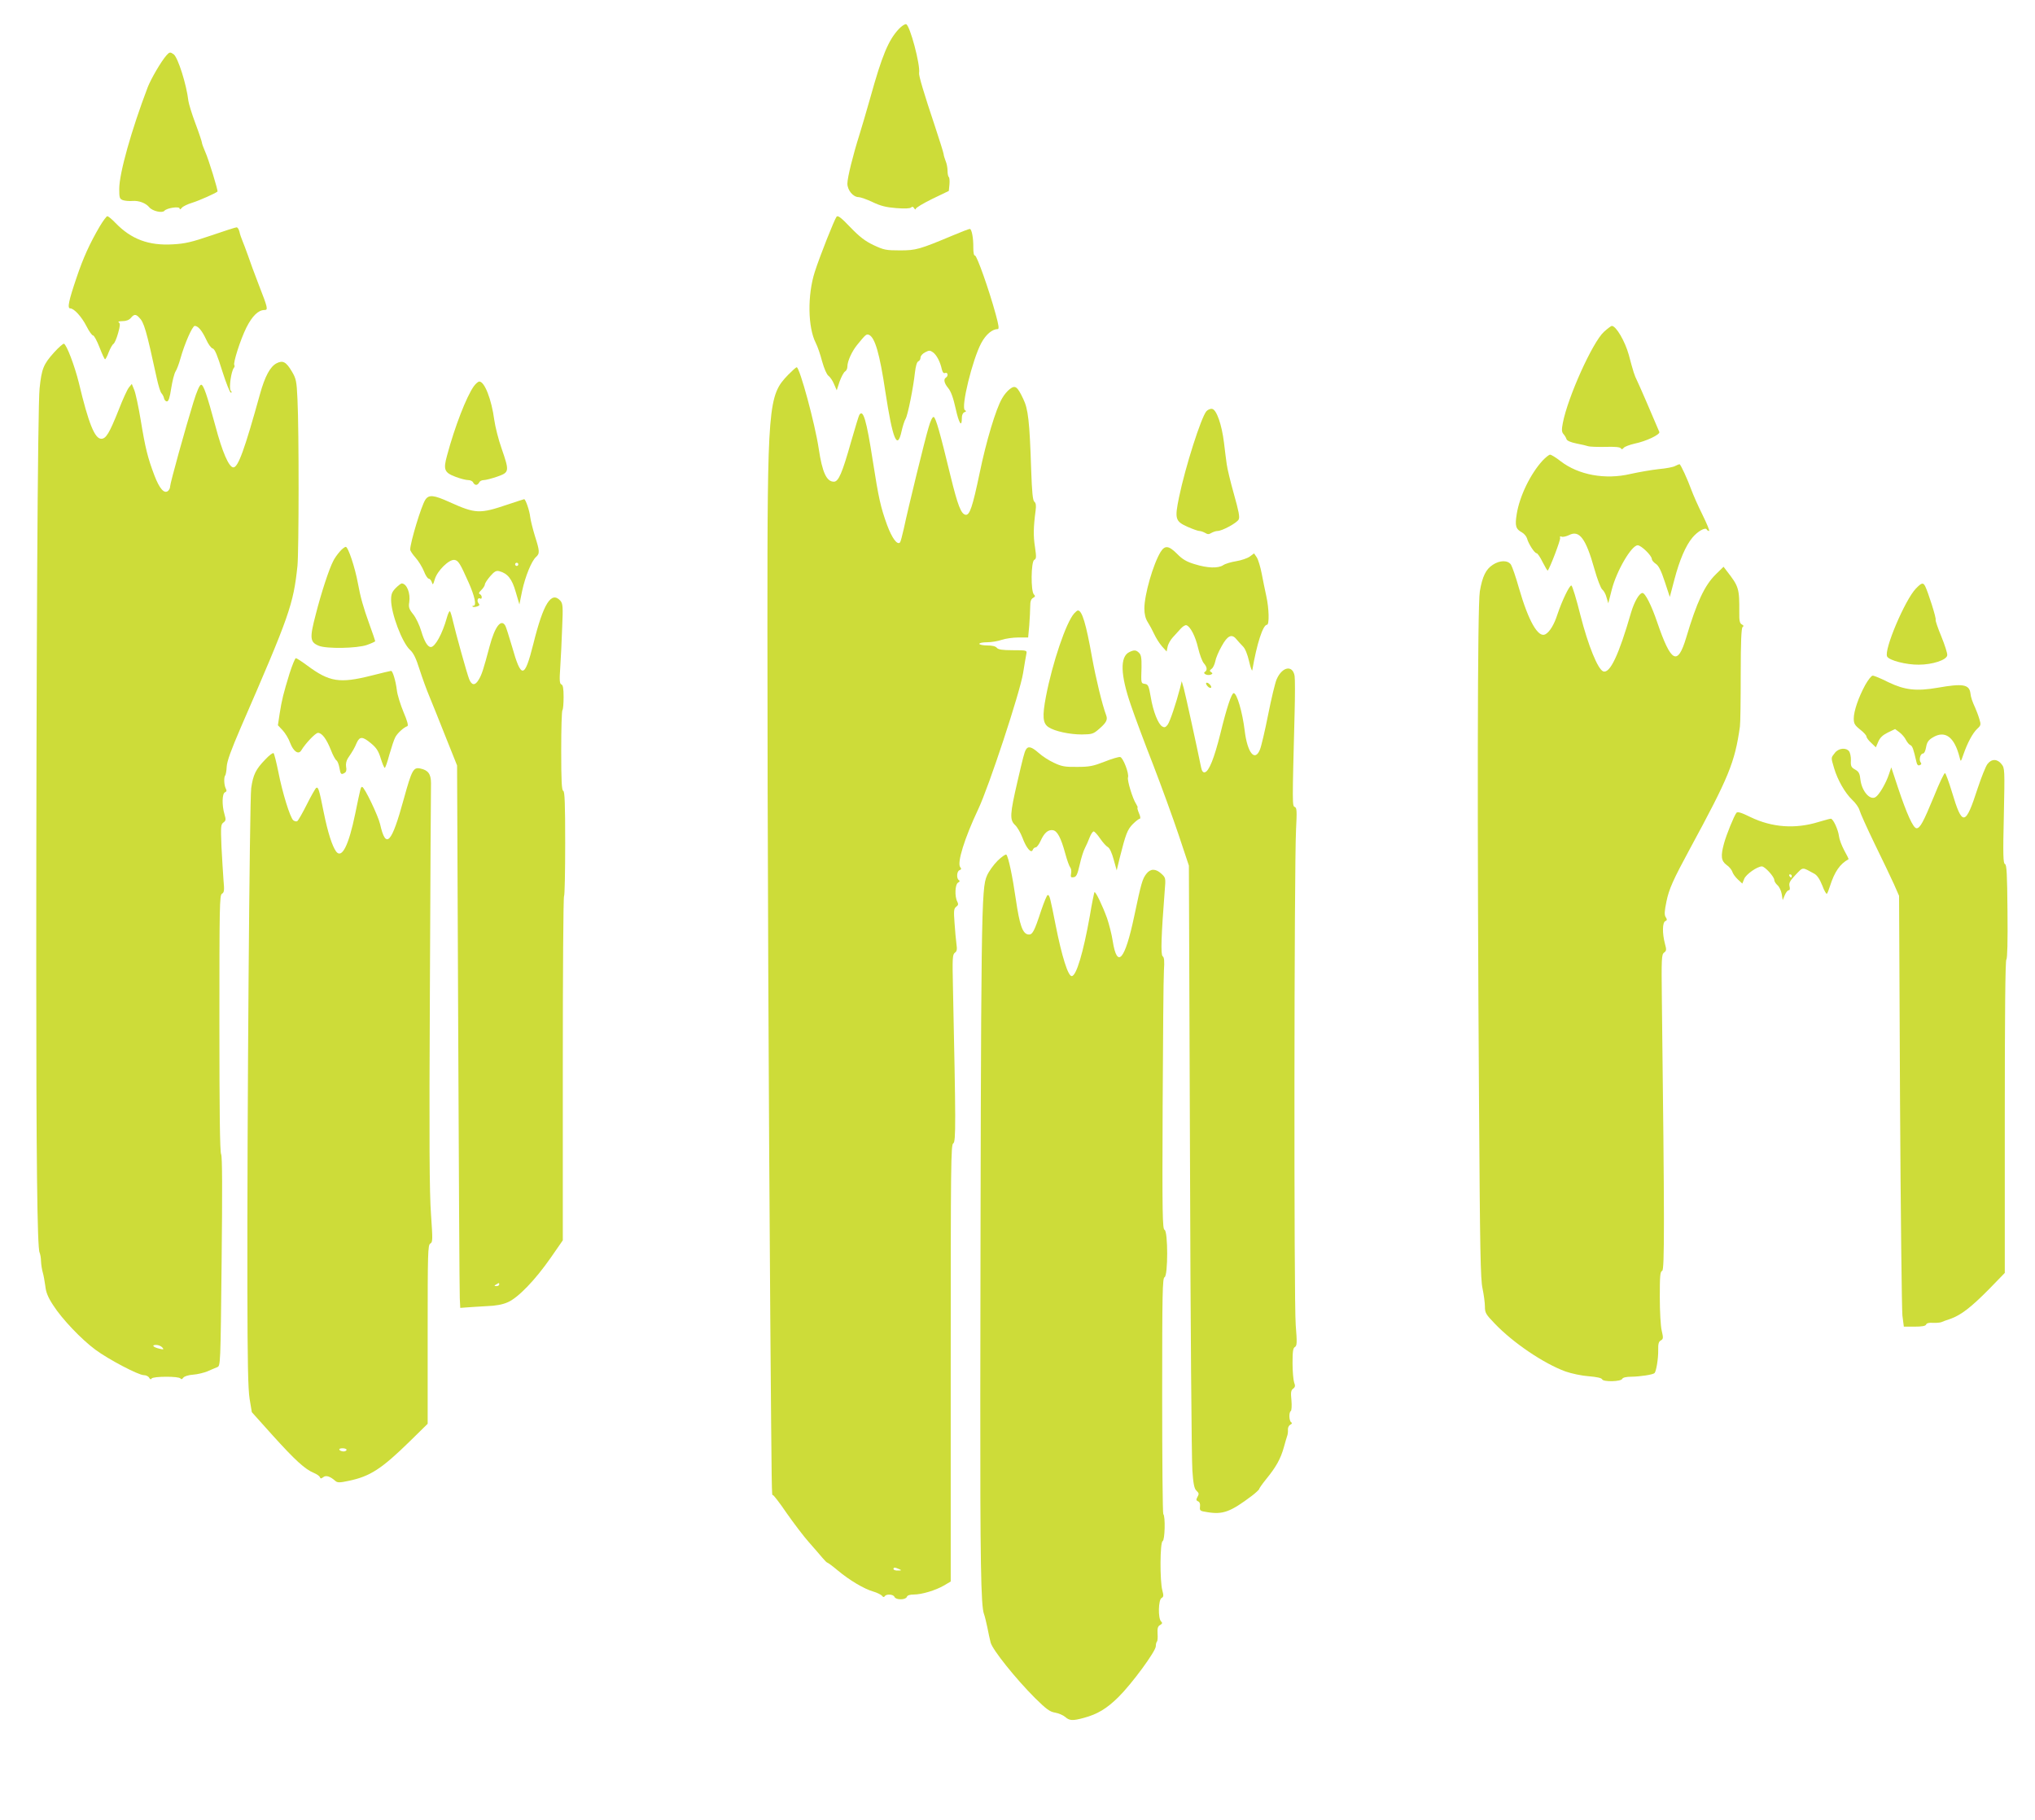
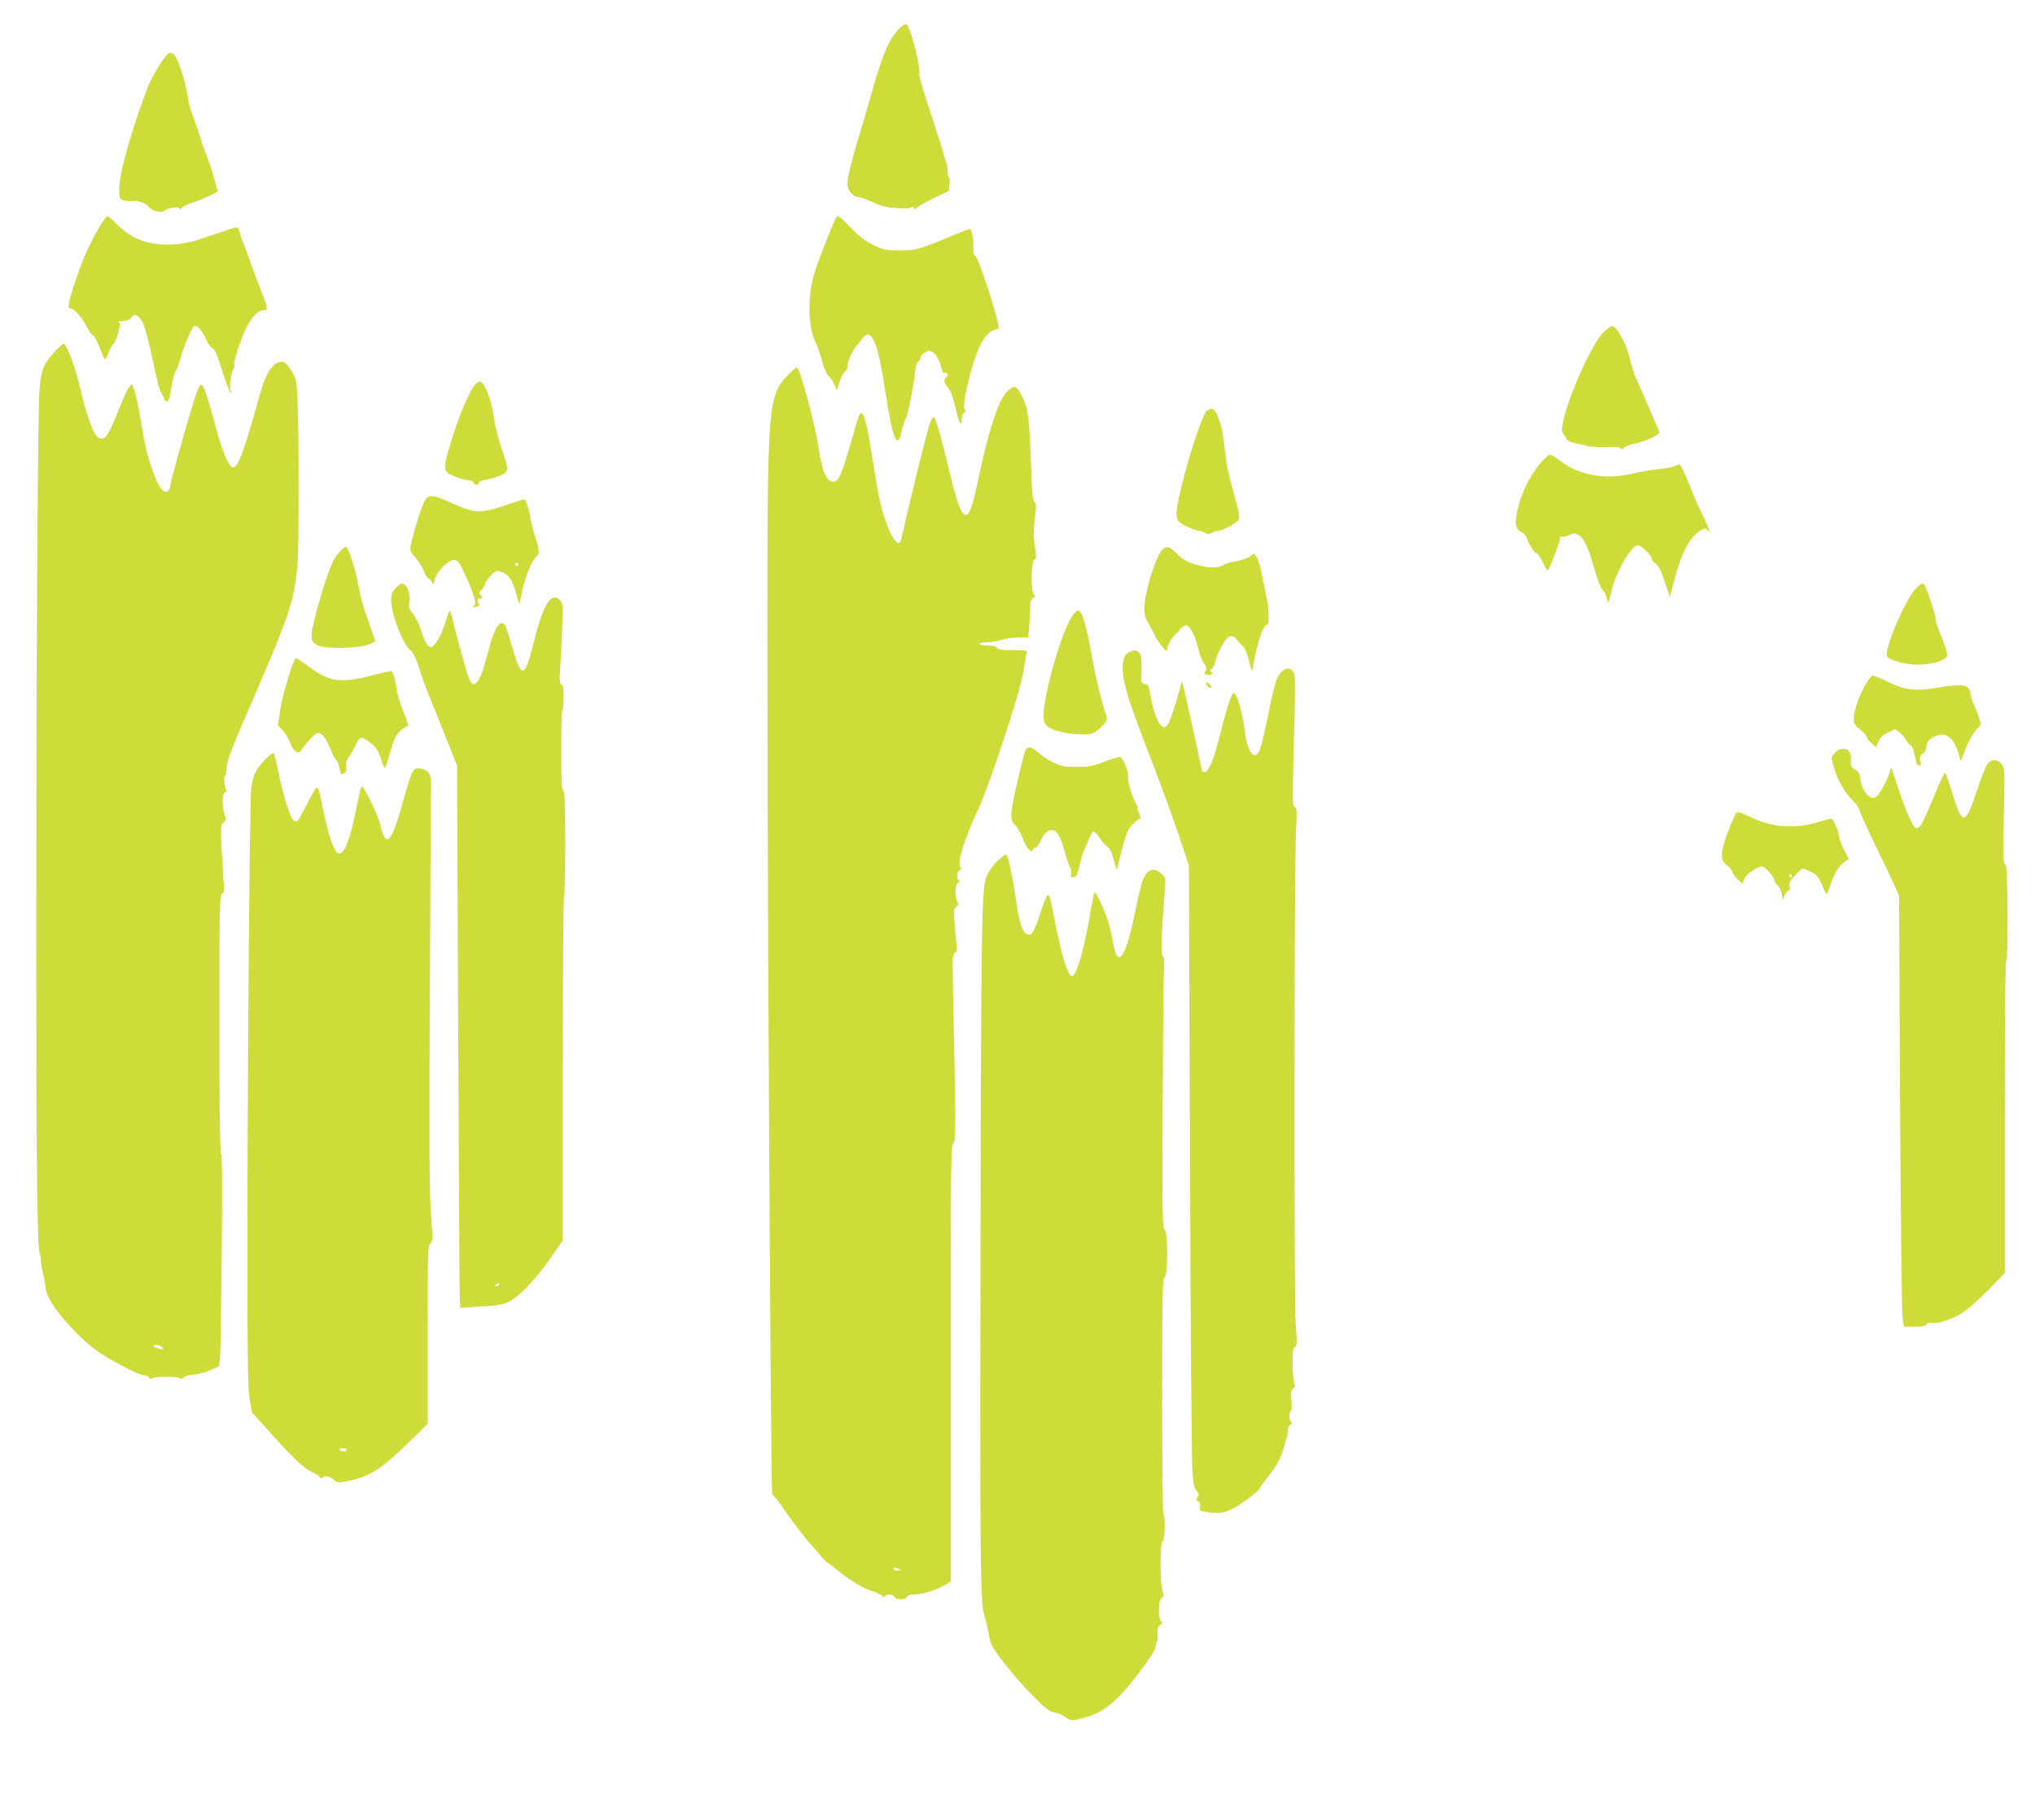
<svg xmlns="http://www.w3.org/2000/svg" version="1.0" width="1280pt" height="1145pt" viewBox="0 0 1280 1145" preserveAspectRatio="xMidYMid meet">
  <g transform="translate(0,1145) scale(0.1,-0.1)" fill="#cddc39" stroke="none">
    <path d="M5654 11268 c-66 -70 -106 -167 -180 -433 -25 -88 -56 -194 -69 -235 -39 -123 -75 -267 -75 -305 0 -41 36 -85 71 -85 11 0 51 -14 87 -31 50 -24 85 -33 149 -38 52 -4 87 -3 94 4 7 7 13 5 19 -5 5 -8 10 -10 10 -4 0 7 47 35 104 63 l104 50 4 41 c2 23 0 44 -4 46 -4 3 -8 20 -8 39 0 19 -5 46 -12 62 -6 15 -12 35 -13 45 -1 9 -25 85 -53 170 -71 212 -104 323 -101 339 9 49 -58 302 -82 307 -8 1 -28 -12 -45 -30z" />
    <path d="M1048 11103 c-34 -38 -98 -148 -119 -202 -102 -268 -179 -541 -179 -639 0 -56 2 -63 23 -71 12 -4 39 -7 61 -5 39 3 83 -13 105 -40 20 -24 82 -38 95 -22 15 18 96 30 96 14 0 -7 5 -6 13 4 6 9 37 24 67 33 45 14 145 59 158 70 5 4 -56 204 -78 252 -11 25 -20 50 -20 56 0 5 -18 60 -41 121 -23 61 -42 125 -44 141 -12 104 -65 271 -92 293 -22 16 -27 15 -45 -5z" />
    <path d="M5262 10087 c-14 -18 -106 -250 -137 -347 -47 -146 -44 -349 6 -447 11 -21 29 -73 40 -116 13 -46 29 -83 40 -91 10 -7 26 -30 35 -52 l17 -39 18 55 c11 30 26 58 34 63 8 4 15 18 15 31 0 34 28 95 61 136 53 65 58 70 74 64 38 -15 68 -117 104 -359 46 -300 75 -371 102 -247 7 31 18 66 25 77 14 23 49 198 59 293 5 40 12 65 21 69 8 3 14 14 14 24 0 10 13 25 29 33 25 13 31 13 49 0 23 -16 46 -60 56 -107 5 -20 11 -27 21 -23 17 6 21 -19 5 -29 -17 -10 -11 -36 14 -66 17 -20 32 -61 47 -129 21 -95 39 -122 39 -59 0 18 6 32 16 36 12 4 13 8 3 13 -26 17 47 317 103 422 29 54 69 88 104 88 9 0 6 24 -13 93 -42 154 -119 372 -131 370 -6 -2 -10 17 -10 50 1 59 -10 117 -22 117 -5 0 -53 -18 -107 -41 -210 -88 -231 -94 -333 -94 -87 0 -101 3 -165 33 -53 25 -88 52 -146 112 -57 60 -79 77 -87 67z" />
    <path d="M628 10027 c-64 -109 -105 -200 -146 -322 -50 -147 -60 -195 -40 -195 24 0 72 -53 102 -112 16 -32 35 -58 41 -58 7 0 25 -34 41 -75 16 -41 31 -75 35 -75 3 0 14 20 23 45 10 25 23 48 30 52 7 5 20 35 29 68 13 46 14 61 4 67 -7 4 2 8 23 8 23 0 42 7 53 20 20 24 31 25 51 4 32 -31 45 -75 112 -383 10 -46 23 -89 30 -95 6 -7 14 -21 16 -32 2 -10 10 -19 18 -19 10 0 18 23 27 83 7 45 19 92 27 105 8 12 22 49 31 82 26 93 75 205 90 205 21 0 46 -30 72 -86 13 -29 31 -54 41 -56 13 -4 29 -42 60 -142 24 -75 48 -136 54 -136 7 0 7 4 -1 13 -12 15 3 122 20 143 5 6 6 13 3 17 -10 10 38 161 76 237 37 73 75 110 114 110 23 0 21 12 -35 155 -28 72 -59 157 -70 190 -12 33 -27 74 -34 90 -7 17 -16 42 -19 58 -4 15 -11 27 -18 27 -6 0 -78 -23 -159 -51 -123 -42 -166 -52 -242 -56 -152 -9 -262 32 -362 136 -21 22 -44 41 -50 41 -5 0 -26 -28 -47 -63z" />
    <path d="M10089 9363 c-72 -65 -228 -412 -259 -574 -8 -41 -7 -56 3 -68 8 -9 17 -23 20 -33 4 -11 26 -20 64 -28 32 -6 65 -14 73 -17 8 -3 56 -5 106 -4 60 2 94 -1 99 -9 5 -8 10 -7 18 3 7 8 37 19 67 26 74 15 164 58 157 74 -41 98 -132 308 -142 327 -13 25 -23 55 -50 158 -24 86 -80 182 -107 182 -4 0 -27 -17 -49 -37z" />
    <path d="M340 9233 c-67 -75 -78 -102 -91 -226 -12 -112 -21 -1722 -21 -3627 0 -1197 6 -1780 21 -1809 4 -9 9 -34 9 -55 1 -22 6 -53 11 -70 5 -17 12 -55 16 -85 4 -40 17 -72 50 -122 55 -86 177 -214 265 -279 82 -61 271 -160 304 -160 14 0 29 -7 34 -16 6 -11 11 -13 16 -5 9 14 172 15 181 0 5 -7 11 -5 18 5 7 9 33 17 62 19 28 2 68 12 90 21 22 10 49 21 61 26 21 8 21 11 28 664 5 458 4 661 -3 675 -8 13 -11 274 -11 825 0 736 1 806 16 814 14 8 16 21 10 83 -3 41 -9 137 -13 213 -5 127 -4 140 12 152 16 12 17 18 7 52 -17 57 -15 131 3 138 11 5 12 11 5 24 -11 21 -13 73 -3 83 3 4 8 29 9 55 2 34 27 103 89 247 307 706 330 772 356 1015 9 94 10 852 0 1050 -5 114 -9 129 -35 173 -36 61 -57 72 -96 52 -41 -21 -74 -83 -105 -195 -96 -346 -137 -460 -167 -460 -28 0 -70 97 -113 260 -54 199 -75 260 -90 260 -9 0 -27 -40 -49 -112 -50 -162 -146 -508 -146 -528 0 -10 -6 -22 -13 -28 -24 -20 -54 14 -86 98 -42 111 -57 171 -86 348 -14 84 -32 169 -41 190 l-15 37 -18 -22 c-10 -12 -39 -75 -64 -140 -59 -148 -80 -183 -110 -183 -41 0 -80 96 -141 352 -27 109 -77 240 -94 246 -5 1 -33 -23 -62 -55z m681 -6259 c11 -13 9 -14 -17 -8 -40 9 -54 24 -22 24 14 0 31 -7 39 -16z" />
    <path d="M4958 9093 c-127 -131 -131 -181 -131 -1593 0 -1230 8 -3002 18 -4335 9 -1154 9 -1124 16 -1119 3 2 43 -49 87 -114 45 -64 107 -146 139 -182 32 -36 70 -80 85 -98 15 -18 29 -32 33 -32 3 0 33 -22 65 -49 74 -62 166 -116 222 -132 24 -7 48 -19 55 -26 7 -10 13 -11 18 -4 9 16 55 13 61 -4 4 -9 19 -15 39 -15 20 0 35 6 39 15 3 10 19 15 44 15 50 0 136 26 190 57 l42 25 0 1373 c0 1253 1 1375 16 1383 17 9 16 131 -2 982 -4 182 -3 206 12 217 13 9 15 21 10 55 -3 24 -9 83 -12 132 -6 77 -4 91 10 102 14 10 15 17 7 33 -17 32 -14 108 5 119 11 6 13 11 5 16 -16 10 -13 56 4 62 12 5 13 10 5 19 -22 26 27 183 113 365 67 141 262 733 282 855 9 55 18 110 21 123 4 21 2 22 -85 22 -66 0 -92 4 -101 15 -8 10 -30 15 -61 15 -27 0 -49 5 -49 10 0 6 22 10 49 10 27 0 68 7 91 15 23 8 71 15 105 15 l62 0 7 77 c3 42 6 95 6 119 0 31 5 46 18 53 14 8 15 12 5 22 -20 20 -18 205 2 217 14 7 14 18 5 81 -11 68 -10 125 4 230 4 31 2 47 -8 55 -10 8 -15 58 -20 201 -10 308 -19 382 -50 446 -37 78 -50 88 -84 62 -15 -11 -37 -37 -49 -59 -39 -66 -100 -270 -141 -469 -45 -215 -63 -268 -89 -263 -28 5 -49 59 -94 243 -66 273 -93 368 -106 372 -7 3 -20 -22 -32 -65 -23 -75 -129 -509 -156 -637 -10 -44 -20 -83 -24 -87 -17 -19 -51 28 -81 109 -41 113 -53 167 -90 403 -40 259 -61 329 -85 290 -4 -6 -26 -80 -51 -166 -57 -202 -80 -254 -109 -254 -46 0 -73 59 -95 206 -23 156 -120 514 -139 514 -4 0 -27 -21 -53 -47z m697 -7513 c18 -8 17 -9 -7 -9 -16 -1 -28 4 -28 9 0 12 8 12 35 0z" />
    <path d="M2980 9020 c-46 -65 -119 -252 -168 -435 -25 -90 -17 -108 55 -135 29 -11 65 -20 79 -20 13 0 27 -7 30 -15 4 -8 12 -15 19 -15 7 0 15 7 19 15 3 8 16 15 28 15 13 0 51 10 86 22 76 27 77 32 27 177 -20 56 -40 137 -46 179 -17 129 -61 242 -94 242 -7 0 -23 -13 -35 -30z" />
    <path d="M7588 8863 c-33 -39 -132 -348 -172 -541 -28 -136 -24 -151 54 -186 32 -14 65 -26 74 -26 9 0 25 -6 36 -12 16 -10 24 -10 40 0 11 6 28 12 38 12 29 0 121 50 133 72 8 15 1 51 -30 161 -22 78 -42 162 -45 187 -4 25 -11 85 -17 134 -14 115 -47 210 -75 214 -11 2 -27 -5 -36 -15z" />
    <path d="M9703 8553 c-77 -84 -145 -224 -163 -337 -12 -74 -6 -94 33 -115 14 -8 28 -25 32 -38 8 -32 47 -93 60 -93 6 0 23 -25 38 -56 16 -31 30 -55 32 -53 14 15 82 194 78 205 -3 10 0 12 10 8 8 -3 29 2 46 10 65 34 106 -21 160 -214 18 -64 40 -121 49 -128 9 -7 22 -29 27 -50 l11 -37 22 86 c30 118 124 279 163 279 22 0 89 -65 89 -87 0 -7 11 -20 24 -29 18 -11 34 -42 57 -112 l32 -97 29 110 c32 122 71 213 113 263 32 39 81 67 90 52 3 -6 10 -10 15 -10 5 0 -14 46 -42 103 -28 56 -58 125 -68 152 -25 69 -69 165 -76 165 -3 0 -15 -5 -27 -11 -11 -7 -59 -16 -105 -20 -46 -5 -125 -19 -175 -30 -160 -38 -328 -7 -441 80 -29 23 -59 41 -66 41 -7 0 -28 -17 -47 -37z" />
    <path d="M2675 8306 c-25 -38 -94 -266 -95 -313 0 -7 15 -30 33 -50 19 -21 42 -59 53 -85 10 -27 24 -48 31 -48 6 0 15 -10 19 -22 6 -20 8 -18 19 19 16 53 89 125 123 121 25 -3 36 -22 90 -143 37 -83 51 -145 31 -145 -7 0 -10 -3 -6 -6 3 -3 15 -3 27 1 16 5 19 10 10 20 -13 16 -4 39 11 30 5 -4 9 0 9 9 0 8 -6 16 -12 19 -9 3 -6 11 10 26 12 12 22 28 22 35 0 7 15 30 33 51 27 31 38 37 58 32 52 -14 80 -49 103 -131 l23 -78 17 84 c20 93 59 188 87 214 25 22 24 37 -6 131 -13 43 -27 97 -30 121 -4 39 -29 112 -38 112 -1 0 -49 -15 -105 -34 -174 -59 -201 -58 -363 15 -101 46 -132 49 -154 15z m585 -406 c0 -5 -4 -10 -10 -10 -5 0 -10 5 -10 10 0 6 5 10 10 10 6 0 10 -4 10 -10z" />
    <path d="M2136 7979 c-15 -17 -33 -43 -40 -58 -26 -49 -76 -202 -110 -336 -39 -149 -37 -174 19 -197 48 -20 239 -17 303 5 28 10 52 21 52 24 0 3 -16 50 -36 105 -39 108 -57 172 -73 260 -18 98 -61 228 -76 228 -7 0 -25 -14 -39 -31z" />
    <path d="M7300 7978 c-47 -77 -102 -269 -102 -356 0 -35 7 -63 21 -85 11 -17 30 -52 41 -76 11 -24 33 -59 49 -77 l29 -32 6 29 c3 17 18 44 33 60 16 17 38 42 51 56 12 13 28 23 35 20 24 -8 56 -69 73 -143 10 -42 26 -85 36 -96 21 -24 23 -44 7 -54 -17 -10 15 -26 36 -18 13 6 14 9 3 16 -11 7 -10 11 3 21 9 6 19 28 23 47 3 19 21 62 40 95 37 68 64 80 93 44 10 -12 28 -32 40 -44 15 -14 29 -49 40 -96 9 -41 19 -65 20 -54 28 165 67 285 92 285 16 0 13 104 -4 180 -8 36 -21 100 -29 142 -8 42 -22 88 -31 102 l-17 25 -27 -20 c-14 -10 -53 -24 -85 -29 -32 -5 -69 -16 -82 -25 -32 -21 -99 -19 -179 6 -51 15 -78 31 -111 65 -53 53 -77 55 -104 12z" />
-     <path d="M9389 7897 c-43 -28 -65 -73 -81 -167 -15 -87 -17 -1421 -5 -3225 6 -917 9 -1101 22 -1160 8 -38 15 -90 15 -113 0 -40 5 -49 63 -109 115 -120 307 -250 444 -300 37 -13 102 -27 146 -30 50 -4 81 -11 84 -19 7 -18 121 -15 127 3 4 8 25 13 58 13 56 1 135 13 145 23 11 12 24 93 23 144 -1 39 3 54 16 61 16 9 17 15 6 62 -7 28 -12 123 -12 211 0 133 2 161 15 165 15 6 15 303 -2 1704 -3 261 -2 286 14 298 15 11 16 17 5 57 -17 64 -16 134 3 141 11 5 12 10 2 25 -9 15 -8 36 5 99 16 78 42 136 147 330 245 452 283 543 315 770 3 19 5 166 5 327 0 209 4 294 12 299 8 5 7 10 -5 16 -13 7 -17 24 -16 76 1 152 -3 163 -80 262 l-19 25 -49 -48 c-70 -69 -119 -173 -186 -398 -54 -180 -95 -158 -182 96 -37 109 -76 185 -93 185 -20 0 -52 -56 -72 -124 -77 -267 -133 -385 -175 -369 -34 13 -95 164 -143 352 -25 101 -51 186 -57 188 -11 4 -59 -95 -88 -182 -20 -63 -49 -111 -76 -125 -45 -24 -106 83 -166 291 -19 68 -42 134 -50 147 -19 29 -70 29 -115 -1z" />
    <path d="M2489 7751 c-23 -24 -29 -38 -29 -74 0 -86 69 -269 119 -315 22 -20 38 -53 60 -123 17 -53 45 -130 62 -170 17 -41 63 -155 102 -254 l72 -180 7 -1645 c4 -905 8 -1672 10 -1706 l3 -61 40 3 c22 2 79 5 126 8 58 2 101 10 134 25 65 29 171 139 268 278 l77 111 0 1079 c0 594 3 1083 8 1087 4 4 7 153 7 332 0 250 -3 325 -12 329 -10 3 -13 63 -13 253 0 137 3 252 8 256 4 4 7 41 7 82 0 54 -4 75 -14 79 -11 4 -13 25 -7 108 4 56 9 169 12 250 6 132 4 150 -11 168 -57 63 -107 -16 -170 -270 -56 -222 -76 -224 -135 -16 -18 61 -36 118 -41 128 -26 48 -66 -3 -99 -127 -40 -150 -50 -181 -70 -213 -22 -37 -43 -35 -59 5 -14 35 -85 291 -102 365 -7 32 -16 60 -19 62 -4 3 -13 -17 -20 -43 -27 -97 -73 -182 -100 -182 -20 0 -41 35 -60 99 -11 38 -34 86 -51 107 -26 32 -30 45 -25 75 9 57 -15 118 -47 119 -5 0 -22 -13 -38 -29z m651 -4381 c0 -5 -8 -10 -17 -10 -15 0 -16 2 -3 10 19 12 20 12 20 0z" />
    <path d="M12051 7748 c-68 -70 -203 -387 -181 -428 13 -24 120 -52 199 -51 85 0 175 29 179 59 2 11 -15 64 -37 118 -22 53 -38 100 -36 105 6 8 -48 176 -66 212 -13 24 -22 22 -58 -15z" />
    <path d="M6757 7592 c-51 -56 -137 -310 -178 -523 -24 -126 -20 -169 16 -193 39 -26 133 -46 210 -46 66 1 72 3 112 38 42 37 51 55 41 82 -25 66 -65 232 -89 364 -38 214 -63 296 -89 296 -4 0 -14 -8 -23 -18z" />
    <path d="M7103 7348 c-59 -29 -56 -142 10 -333 24 -71 87 -240 140 -375 52 -135 124 -333 160 -440 l65 -195 7 -1848 c3 -1016 10 -1896 15 -1957 5 -79 12 -114 24 -125 19 -19 19 -21 6 -45 -7 -13 -6 -19 6 -24 10 -4 14 -16 12 -33 -3 -26 0 -28 47 -35 97 -16 145 2 278 102 25 19 46 39 47 43 0 5 20 33 45 64 62 76 90 127 110 198 9 33 19 67 22 75 3 8 5 25 4 37 -1 12 5 26 15 31 11 6 13 11 5 16 -13 9 -15 62 -2 70 5 3 7 34 4 68 -5 50 -3 63 11 73 13 10 14 18 6 39 -5 15 -10 70 -10 121 0 73 3 96 15 102 13 8 14 26 5 138 -12 144 -10 2881 2 3117 6 117 5 137 -8 142 -16 6 -16 13 -1 591 3 110 3 215 0 233 -12 71 -78 59 -113 -21 -10 -23 -34 -124 -54 -225 -20 -101 -43 -198 -51 -217 -32 -79 -79 -21 -96 119 -14 116 -49 236 -69 236 -14 0 -45 -95 -84 -255 -39 -156 -72 -238 -98 -243 -11 -2 -18 7 -23 30 -28 138 -99 461 -109 498 l-13 45 -11 -45 c-25 -95 -62 -206 -77 -228 -13 -17 -20 -20 -34 -12 -26 14 -58 95 -73 186 -12 69 -16 79 -36 82 -26 4 -25 3 -22 103 1 59 -2 79 -15 92 -19 19 -31 20 -62 5z" />
    <path d="M1821 7213 c-39 -128 -48 -163 -62 -252 l-11 -73 30 -32 c16 -17 38 -53 47 -79 21 -55 53 -76 70 -47 26 43 89 110 105 110 25 0 53 -37 81 -107 12 -32 28 -61 35 -66 7 -4 15 -25 19 -47 7 -42 11 -45 34 -31 9 6 12 19 8 37 -3 18 1 38 11 54 32 47 42 65 56 98 19 41 37 40 90 -4 34 -28 47 -49 61 -95 10 -32 21 -59 25 -59 4 0 17 37 29 83 13 45 29 94 37 109 13 26 54 63 76 70 8 3 0 33 -24 89 -19 46 -39 109 -42 139 -7 57 -26 120 -36 120 -3 0 -59 -13 -125 -30 -199 -50 -263 -40 -403 64 -34 25 -66 46 -71 46 -5 0 -23 -44 -40 -97z" />
    <path d="M11732 7141 c-42 -77 -72 -164 -72 -211 0 -31 6 -42 40 -69 22 -17 40 -37 40 -44 0 -7 13 -25 30 -40 l29 -28 15 35 c11 26 28 42 60 58 l46 22 27 -20 c16 -12 34 -33 41 -48 8 -15 20 -30 28 -33 13 -5 20 -26 38 -105 4 -19 11 -26 21 -21 11 4 12 9 6 17 -13 16 -2 56 14 56 8 0 16 17 20 40 5 30 14 44 40 60 79 49 138 6 171 -125 7 -29 7 -29 24 20 25 72 58 134 87 161 23 21 24 26 13 61 -6 21 -18 52 -25 68 -21 46 -28 68 -31 93 -7 57 -47 64 -206 36 -134 -23 -207 -15 -311 35 -45 23 -89 41 -98 41 -8 0 -29 -27 -47 -59z" />
    <path d="M7587 7154 c-3 -3 1 -13 9 -21 8 -9 18 -12 21 -9 4 4 0 13 -8 21 -8 9 -18 13 -22 9z" />
    <path d="M6452 6733 c-9 -16 -17 -47 -52 -198 -48 -207 -50 -242 -15 -275 14 -13 34 -48 46 -79 24 -65 55 -102 65 -77 3 9 12 16 19 16 6 0 20 18 30 40 23 51 47 72 77 68 28 -4 51 -46 79 -149 11 -41 25 -79 31 -86 6 -7 8 -24 5 -38 -4 -22 -1 -26 16 -23 17 2 24 17 38 78 9 41 24 89 33 105 9 17 22 47 30 68 8 20 19 37 25 37 6 0 24 -20 41 -45 17 -25 39 -49 49 -54 11 -6 25 -37 36 -78 l19 -68 18 75 c39 155 49 181 83 216 19 19 39 34 44 34 6 0 4 15 -5 35 -8 19 -12 35 -9 35 3 0 -1 10 -9 23 -22 33 -57 149 -51 167 8 24 -31 125 -49 128 -9 2 -53 -11 -98 -29 -72 -28 -95 -33 -173 -33 -77 -1 -98 3 -146 26 -31 14 -74 42 -96 62 -45 40 -68 45 -81 19z" />
    <path d="M11541 6714 c-25 -32 -25 -27 -5 -95 22 -75 69 -157 114 -200 21 -19 42 -49 46 -65 4 -16 46 -110 94 -209 49 -99 103 -214 122 -255 l33 -75 6 -1285 c4 -707 11 -1316 15 -1355 l9 -70 67 0 c47 0 69 4 73 13 3 9 19 13 42 11 21 -1 45 1 53 4 8 4 34 13 58 21 67 24 129 72 240 184 l102 105 0 983 c0 639 3 985 10 989 6 4 9 114 7 300 -2 240 -5 296 -16 300 -11 4 -13 55 -7 304 6 292 6 299 -15 325 -26 33 -62 34 -88 0 -11 -14 -38 -82 -61 -151 -78 -241 -97 -244 -163 -23 -19 63 -39 116 -43 117 -5 2 -36 -63 -68 -143 -68 -165 -89 -204 -111 -204 -21 0 -62 91 -117 256 l-42 127 -15 -44 c-18 -55 -61 -129 -84 -143 -35 -22 -86 37 -95 109 -4 39 -10 51 -33 64 -25 14 -29 22 -27 58 1 23 -5 49 -12 58 -20 24 -66 19 -89 -11z" />
    <path d="M1668 6672 c-59 -61 -76 -95 -88 -180 -10 -73 -26 -2093 -24 -3157 1 -451 4 -621 14 -684 l14 -84 131 -146 c140 -155 203 -213 259 -236 19 -8 36 -20 38 -27 4 -10 8 -10 21 0 17 14 43 6 77 -24 13 -11 27 -11 83 1 135 28 207 75 385 249 l112 110 0 562 c0 516 1 564 17 572 15 9 15 23 4 183 -10 134 -12 458 -7 1419 3 685 6 1267 7 1294 0 57 -18 82 -68 92 -43 9 -53 -10 -103 -191 -77 -282 -113 -320 -149 -160 -12 53 -99 235 -113 235 -9 0 -9 0 -44 -170 -41 -199 -84 -284 -120 -236 -25 35 -52 119 -78 247 -28 141 -34 161 -47 153 -5 -3 -32 -50 -59 -104 -27 -54 -54 -101 -60 -105 -6 -4 -17 -1 -25 5 -20 16 -69 174 -95 308 -12 59 -25 110 -29 114 -4 5 -28 -13 -53 -40z m512 -4342 c0 -5 -9 -10 -19 -10 -11 0 -23 5 -26 10 -4 6 5 10 19 10 14 0 26 -4 26 -10z" />
    <path d="M10922 6337 c-15 -19 -63 -137 -78 -192 -22 -80 -18 -110 15 -135 17 -11 33 -31 37 -43 3 -12 19 -34 34 -48 l29 -27 12 30 c12 29 82 78 111 78 19 0 78 -65 78 -85 0 -9 9 -23 20 -33 11 -9 23 -34 27 -56 l6 -38 13 31 c7 17 18 31 25 31 7 0 9 9 5 25 -5 20 2 34 38 72 49 51 39 50 118 7 18 -10 34 -34 50 -74 12 -33 26 -56 29 -52 4 4 12 25 19 47 29 91 63 141 117 170 2 1 -10 26 -27 56 -16 30 -31 70 -33 89 -5 42 -37 110 -51 110 -6 0 -40 -9 -76 -20 -148 -46 -294 -35 -429 30 -59 29 -82 36 -89 27z m348 -397 c0 -5 -2 -10 -4 -10 -3 0 -8 5 -11 10 -3 6 -1 10 4 10 6 0 11 -4 11 -10z" />
    <path d="M6275 6036 c-26 -26 -56 -68 -67 -94 -36 -81 -38 -192 -42 -3267 -1 -1045 4 -1328 23 -1377 5 -13 14 -50 21 -83 6 -33 16 -77 21 -97 12 -46 158 -228 279 -349 72 -71 94 -87 127 -92 22 -4 50 -16 63 -27 27 -24 47 -25 117 -6 85 23 143 57 218 131 83 82 235 288 235 320 0 12 3 25 7 29 4 4 6 26 4 50 -2 34 2 47 16 54 14 9 16 13 6 23 -20 20 -17 136 3 147 13 7 14 15 5 48 -16 58 -15 303 2 310 14 5 18 157 4 170 -4 4 -7 340 -7 746 0 647 2 739 15 744 22 9 22 289 0 298 -13 5 -15 96 -12 778 2 425 5 809 8 853 4 59 2 83 -8 90 -13 10 -9 128 13 412 7 80 6 82 -21 107 -36 33 -68 33 -94 0 -25 -32 -32 -54 -77 -268 -58 -275 -107 -333 -135 -156 -6 41 -23 107 -36 145 -29 80 -72 169 -79 163 -2 -3 -16 -70 -29 -149 -41 -230 -85 -379 -114 -379 -23 0 -62 123 -101 320 -35 177 -38 190 -50 190 -5 0 -23 -44 -41 -97 -44 -134 -55 -155 -82 -151 -35 5 -54 60 -77 218 -22 152 -47 269 -60 284 -5 4 -29 -13 -55 -38z" />
  </g>
</svg>